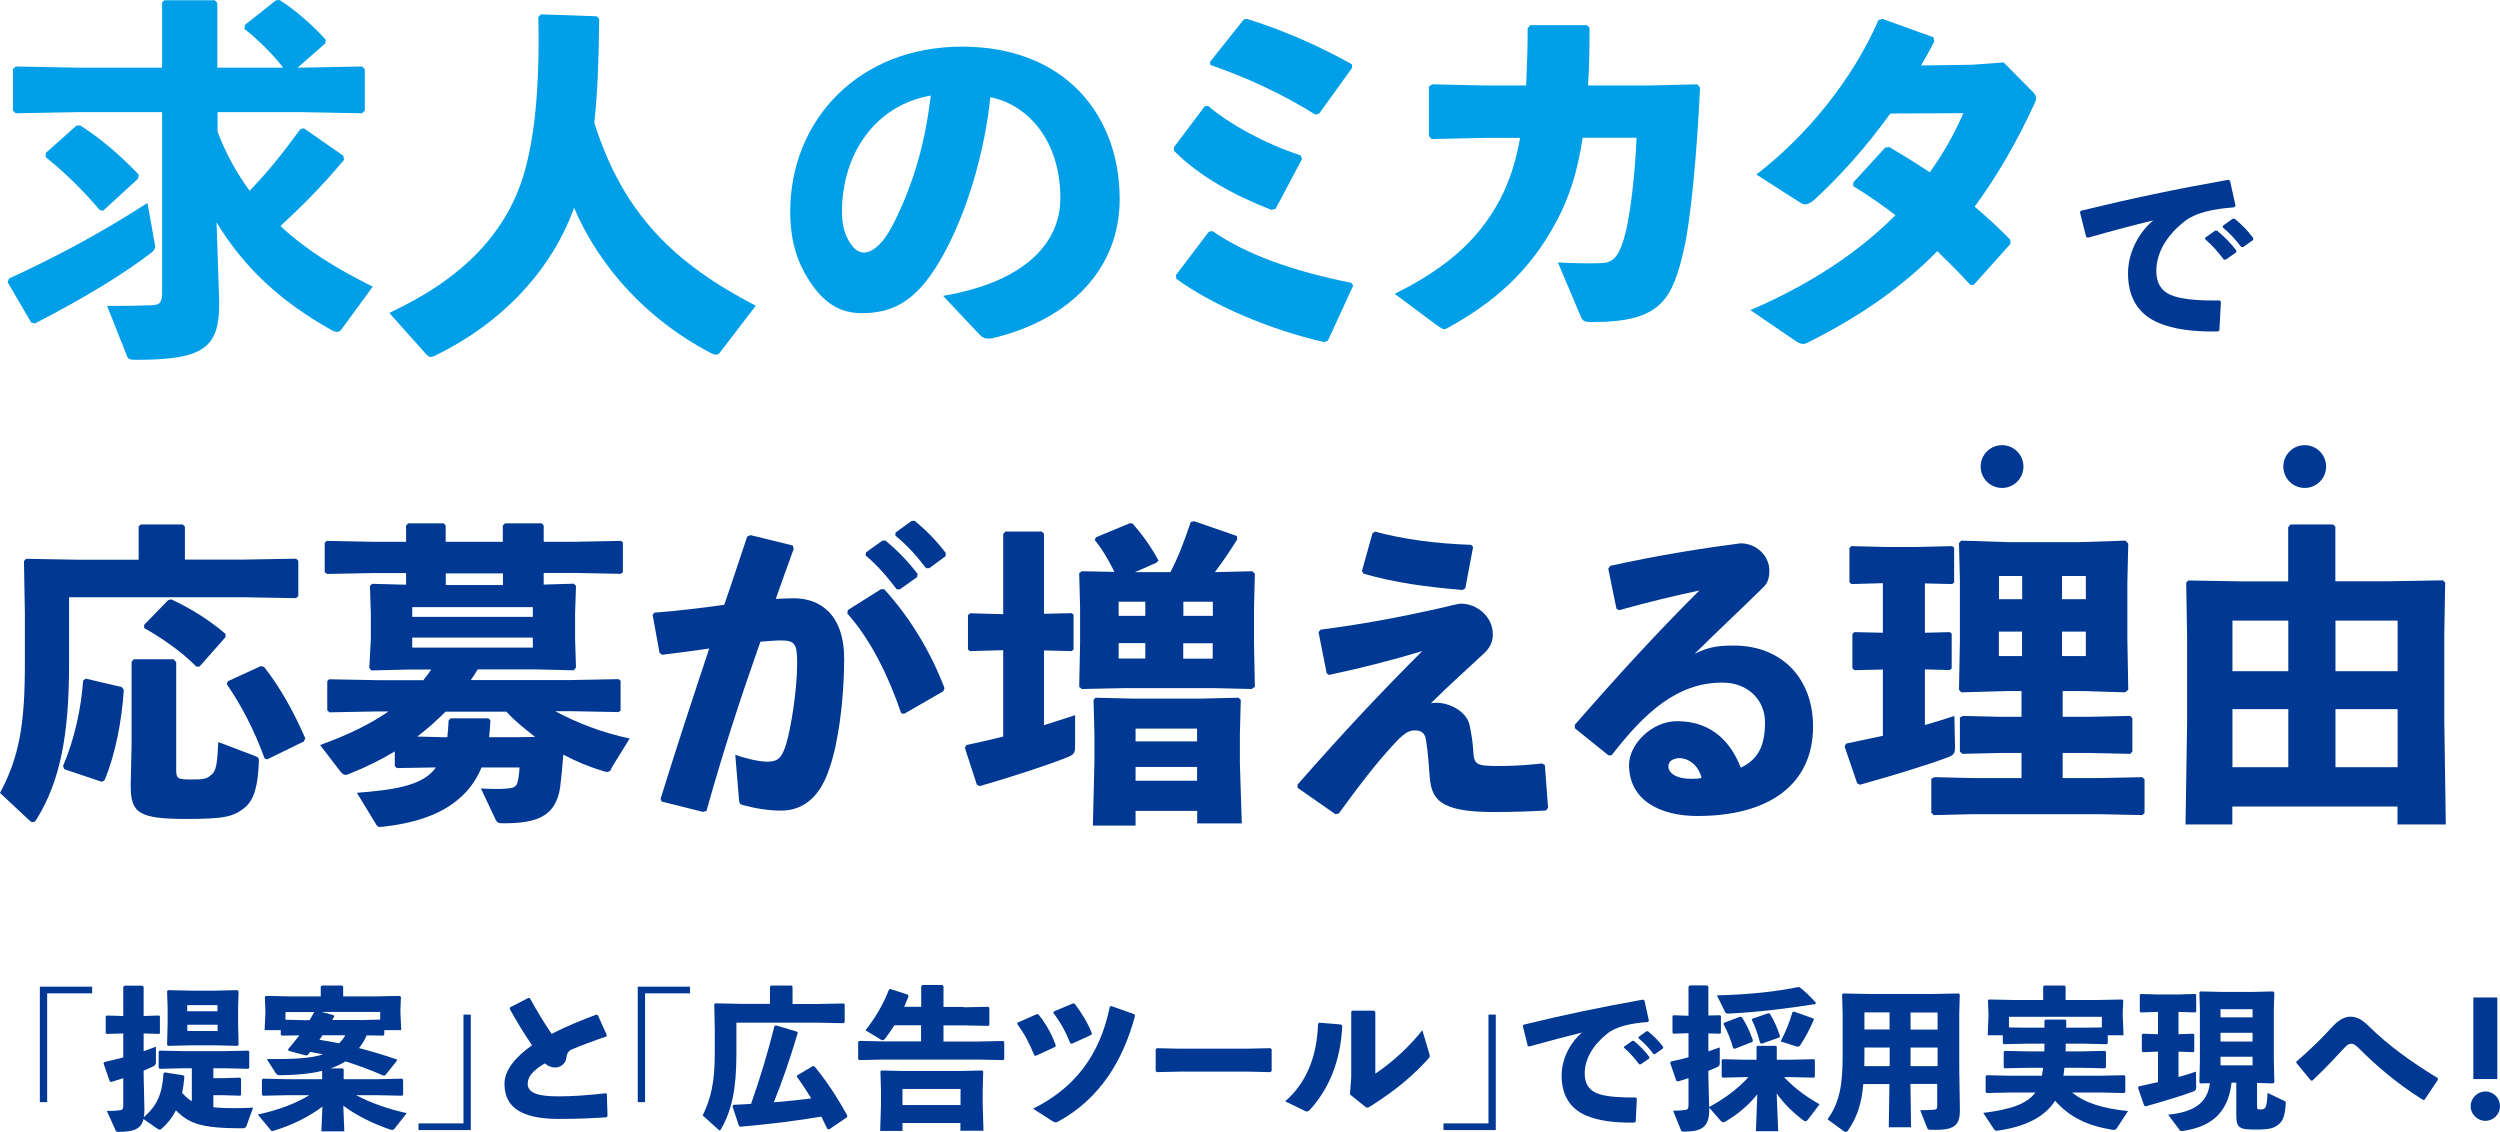
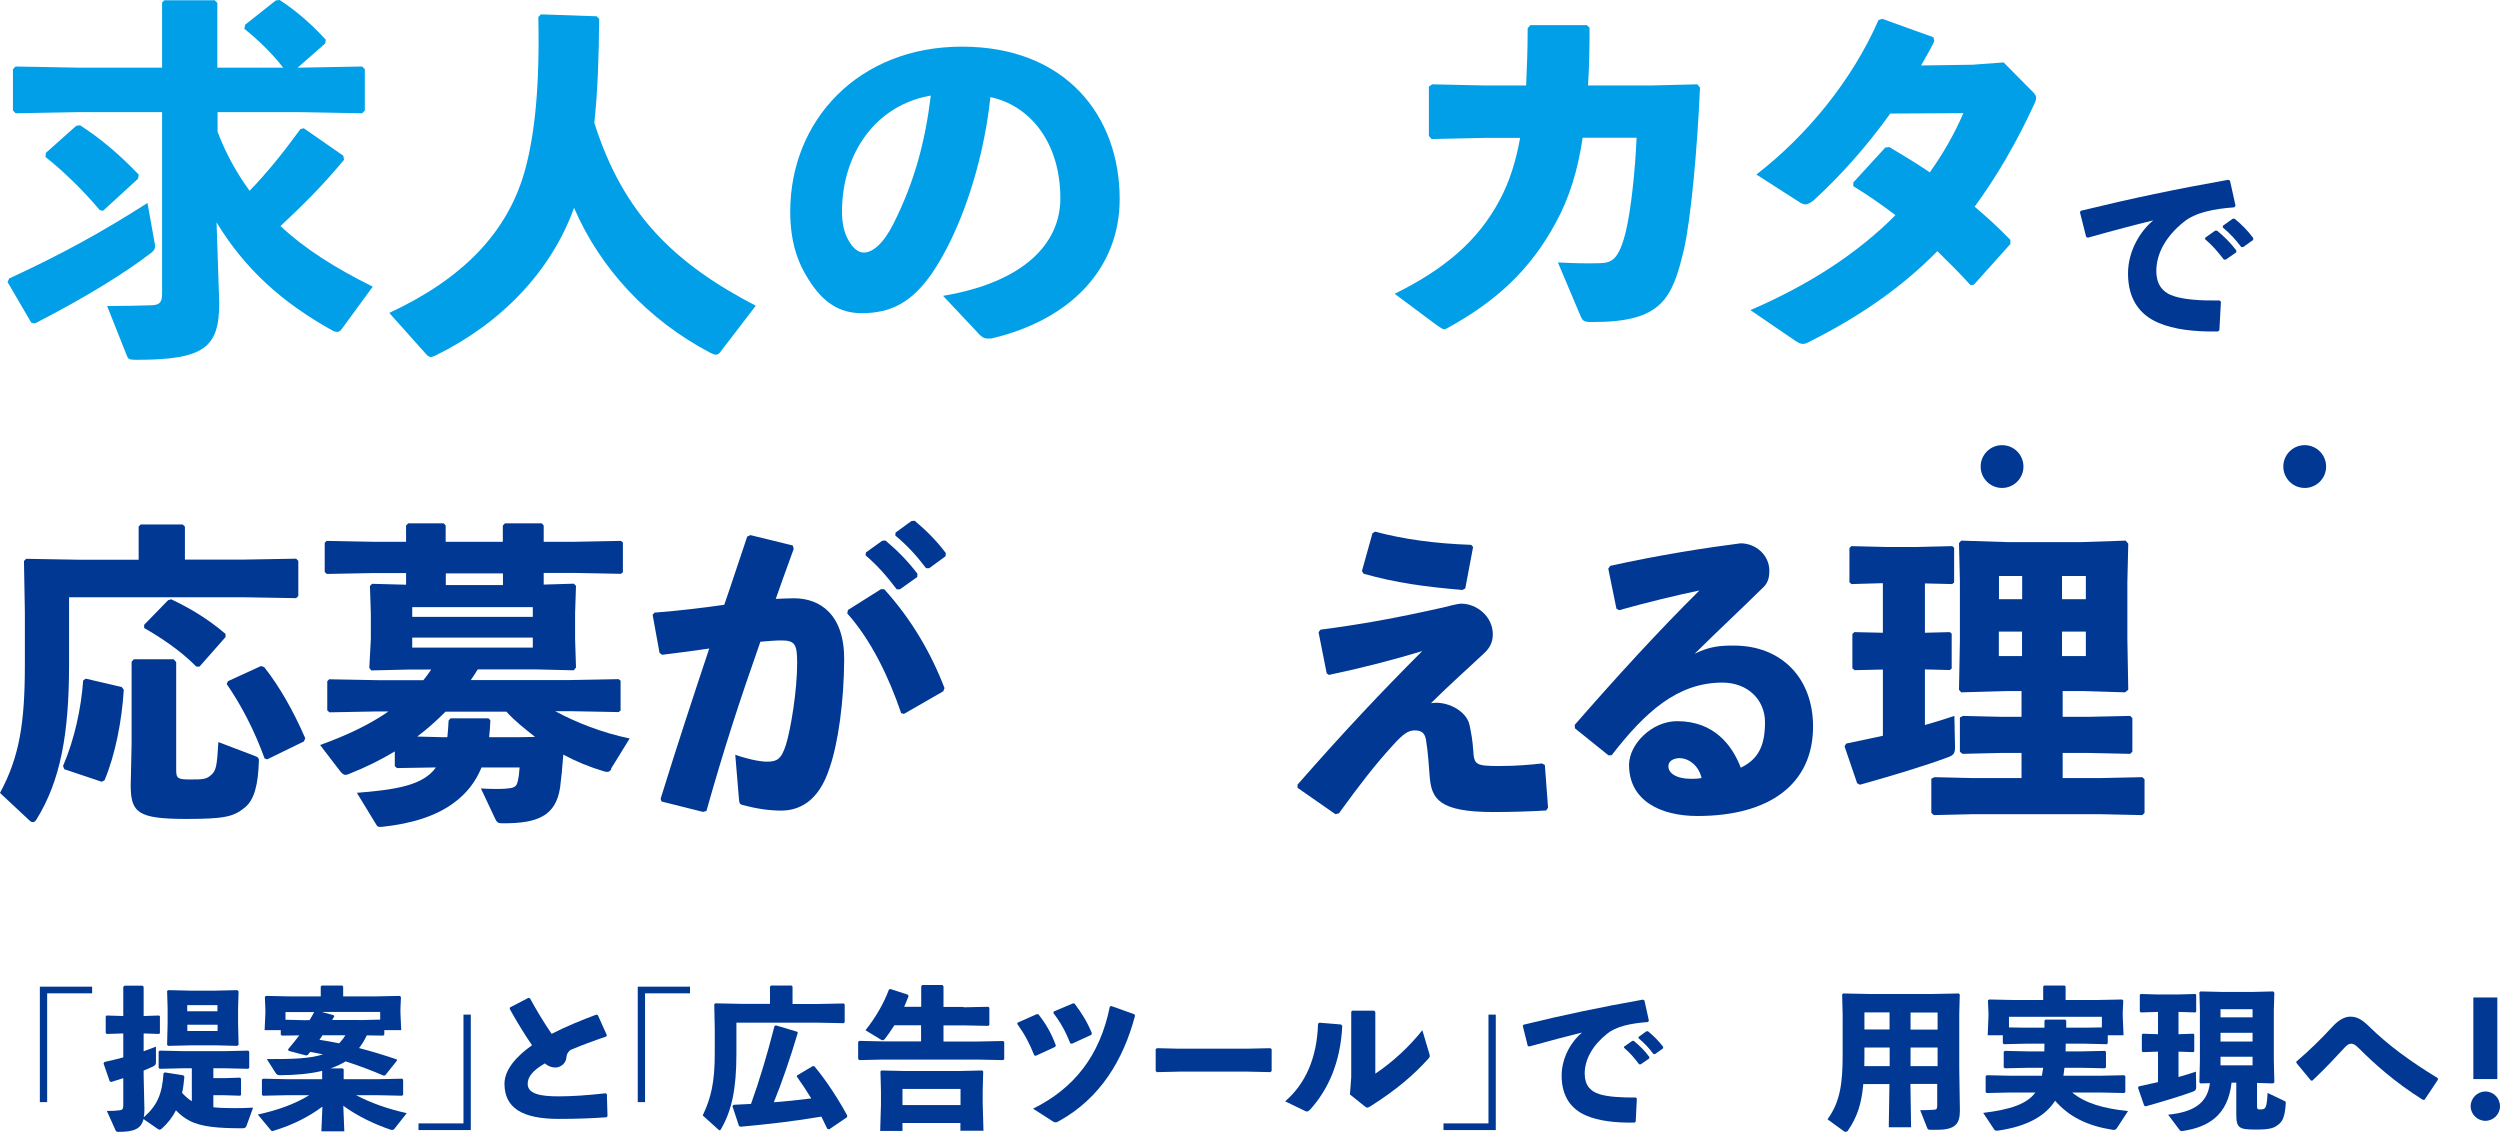
<svg xmlns="http://www.w3.org/2000/svg" id="_レイヤー_2" data-name="レイヤー 2" width="195.1" height="88.34" viewBox="0 0 195.1 88.34">
  <defs>
    <style>
      .cls-1 {
        fill: #003893;
      }

      .cls-2 {
        fill: #009fe8;
      }
    </style>
  </defs>
  <g id="_レイヤー_2-2" data-name="レイヤー 2">
    <g>
      <g>
        <path class="cls-2" d="M123.51,10.75c-.38,2.56-1.03,4.65-2.06,6.56-2.09,3.91-4.88,6.29-8.38,8.23-.15.09-.26.15-.35.15-.15,0-.26-.09-.56-.29l-3.32-2.47c3.85-1.91,6.5-4.09,8.23-7.38.71-1.35,1.23-2.91,1.56-4.79h-2.71l-4.2.09-.21-.24v-3.85l.26-.18,4.12.09h3.21c.06-1.32.12-2.79.12-4.47l.21-.24h4.41l.21.21c0,1.65-.03,3.15-.12,4.5h4.91l3.62-.09.21.26c-.21,4.73-.71,10.29-1.26,12.64-.91,3.88-1.76,5.65-7.09,5.65-.76,0-.79-.06-1-.53l-1.74-4.12c1.15.06,2.21.09,3.26.06.91-.03,1.5-.21,2.06-2.56.38-1.62.71-4.62.82-7.23h-4.21Z" />
        <path class="cls-2" d="M158.58,7.1c.21.24.32.35.32.53,0,.12-.03.26-.15.5-1.38,3-2.94,5.67-4.65,8,.94.79,1.88,1.65,2.79,2.59v.32l-2.85,3.18-.26.03c-.85-.94-1.71-1.79-2.59-2.65-2.68,2.73-5.88,5-9.91,7.03-.26.15-.44.21-.56.21-.21,0-.38-.09-.68-.29l-3.44-2.35c4.73-2.03,8.5-4.56,11.32-7.41-1-.76-2.09-1.53-3.29-2.26v-.29l2.5-2.73.32-.03c1.09.65,2.15,1.29,3.15,1.97,1.03-1.44,1.94-3.03,2.62-4.62l-5.7.03c-1.91,2.65-3.94,4.91-6,6.79-.56.41-.71.38-1.24.03l-3.21-2.06c3.91-3.03,7.44-7.29,9.53-12.06l.29-.09,4,1.44.06.32c-.32.65-.68,1.26-1.03,1.88l4.03-.06,2.41-.18,2.21,2.23Z" />
      </g>
      <path class="cls-1" d="M162.81,18.51l-.49-1.94.06-.12c4.1-1,7.38-1.68,11.52-2.42l.13.07.43,1.95-.1.13c-1.63.12-3.06.41-3.95,1.15-1.37,1.1-2.13,2.44-2.13,3.82,0,1.13.56,1.72,1.43,1.98.81.25,1.98.34,3.51.32l.1.1-.12,2.23-.12.09c-1.84.03-3.44-.16-4.64-.68-1.46-.62-2.37-1.85-2.37-3.85,0-1.81,1.01-3.36,1.97-4.14-1.44.35-3.01.76-5.1,1.35l-.13-.06ZM172.11,18.54l.76-.54h.15c.54.44,1.06.96,1.5,1.54v.15s-.82.57-.82.57h-.15c-.46-.6-.87-1.09-1.46-1.59v-.13ZM173.49,17.61l.75-.54h.15c.54.44,1.01.91,1.45,1.5v.15s-.78.56-.78.56h-.15c-.46-.6-.85-1.03-1.44-1.53v-.13Z" />
      <g>
        <path class="cls-1" d="M10.81,41.1l.17-.17h3.28l.17.17v2.57h4.61l4.07-.07.17.17v2.74l-.17.17-4.07-.07H5.39v5.24c0,5.39-.66,9.07-2.55,12.11-.1.15-.17.2-.27.2s-.2-.05-.29-.15l-2.28-2.13c1.52-2.82,1.94-5.46,1.94-9.97v-4.14l-.07-3.99.17-.17,4.07.07h4.71v-2.57ZM9.51,53.63l.15.2c-.15,2.43-.66,5.05-1.5,7.06l-.22.12-2.92-.98-.1-.25c.91-2.11,1.42-4.56,1.57-6.67l.2-.15,2.82.66ZM13.75,60.07c0,.69.12.76,1.13.76s1.23-.02,1.62-.37c.37-.32.44-.74.54-2.55l2.89,1.1c.27.1.29.2.27.49-.07,1.69-.32,2.92-1.13,3.55-.86.69-1.57.86-4.53.86-3.75,0-4.34-.47-4.34-2.62l.07-3.19v-6.45l.17-.2h3.11l.2.22v8.38ZM13.11,46.84l.25-.07c1.4.66,2.82,1.49,4.24,2.7v.25l-2.03,2.3h-.25c-1.23-1.25-2.79-2.28-4.07-3.01v-.25l1.86-1.91ZM20.36,51.98l.25.07c1.18,1.49,2.28,3.41,3.21,5.56l-.1.25-2.87,1.4-.2-.07c-.81-2.23-1.84-4.19-2.96-5.81l.1-.22,2.57-1.18Z" />
        <path class="cls-1" d="M47.71,60.02c-.1.15-.17.22-.34.22-.05,0-.15-.02-.25-.05-1.08-.32-2.16-.76-3.16-1.3-.07.96-.15,1.81-.25,2.57-.34,2.21-1.74,2.79-4.41,2.79-.39,0-.49-.02-.64-.32l-1.13-2.4c.83.05,1.42.05,1.89.02.64-.05.88-.1.98-.56.1-.42.12-.71.15-1.1h-2.97c-.47,1.15-1.18,2.03-2.13,2.74-1.37,1.03-3.26,1.64-5.59,1.89-.37.05-.42-.02-.56-.27l-1.45-2.38c2.87-.22,4.66-.54,5.73-1.49.17-.15.32-.32.44-.49l-3.04.05-.17-.15v-1.15c-1.1.66-2.28,1.25-3.58,1.76-.1.05-.2.07-.27.07-.15,0-.27-.1-.44-.32l-1.54-2.01c2.18-.78,3.92-1.64,5.34-2.62h-.86l-3.75.07-.17-.15v-2.28l.15-.15,3.77.07h3.58c.22-.27.42-.54.61-.83h-1.71l-2.97.07-.15-.2.12-2.25v-2.01l-.07-2.13.17-.17,2.65.07v-.91h-2.55l-3.63.07-.17-.15v-2.28l.15-.15,3.65.07h2.55v-1.27l.17-.17h2.77l.15.17v1.27h4.46v-1.27l.17-.17h2.87l.15.17v1.27h2.38l3.65-.07.15.12v2.33l-.15.12-3.65-.07h-2.38v.91l2.35-.07.17.17-.07,2.13v2.01l.07,2.23-.17.22-2.92-.07h-4.58c-.17.27-.34.56-.54.83h7.77l3.77-.07.15.12v2.33l-.15.12-3.77-.07h-1.18c1.62.88,3.68,1.69,5.81,2.13l-1.45,2.35ZM41.58,48.14v-.76h-9.41v.76h9.41ZM41.58,50.54v-.78h-9.41v.78h9.41ZM41.75,57.5c-.78-.61-1.57-1.23-2.23-1.96h-4.75c-.69.69-1.42,1.35-2.21,1.94l1.91.05h.44c.05-.39.07-.83.1-1.3l.15-.17h2.96l.15.15c-.02.47-.05.91-.1,1.32h2.33l1.25-.02ZM39.25,45.66v-.91h-4.46v.91h4.46Z" />
        <path class="cls-1" d="M51.55,62.35c1.32-4.26,2.55-7.99,3.8-11.74-1.13.17-2.45.34-3.68.49l-.2-.15-.54-2.97.15-.17c1.94-.15,3.75-.37,5.44-.61.59-1.69,1.15-3.43,1.79-5.32l.25-.12,3.31.81.07.27c-.51,1.4-.98,2.7-1.4,3.9.49-.02.96-.05,1.42-.05,2.03,0,3.95,1.25,3.92,4.83-.02,3.23-.47,6.47-1.13,8.38-.88,2.77-2.5,3.36-3.8,3.36-.91,0-1.94-.15-3.01-.44-.17-.05-.25-.1-.27-.44l-.29-3.48c.78.29,1.86.54,2.45.54.78,0,1.13-.15,1.5-1.3.39-1.25.88-4.26.88-6.4,0-1.47-.17-1.76-1.25-1.76-.44,0-1,.05-1.62.1-1.64,4.66-2.87,8.45-4.21,13.21l-.27.07-3.23-.81-.07-.2ZM66.15,47.62l2.6-1.64h.25c2.08,2.28,3.65,4.95,4.71,7.72l-.1.25-3.06,1.76-.22-.05c-.96-2.82-2.35-5.71-4.21-7.79l.05-.25ZM67.58,43.11l1.27-.91.25-.02c.91.76,1.76,1.62,2.5,2.6l-.02.25-1.35.96h-.25c-.76-1-1.45-1.81-2.43-2.65l.03-.22ZM69.88,41.57l1.25-.91.25-.02c.91.76,1.69,1.54,2.43,2.52l-.02.25-1.27.93h-.25c-.76-1-1.42-1.72-2.4-2.55l.02-.22Z" />
-         <path class="cls-1" d="M75.71,50.83l-.17-.15v-2.67l.15-.15,2.6.07v-6.25l.17-.2h2.84l.17.17v6.25l2.16-.05.15.12v2.72l-.15.12-2.16-.05v5.83c.81-.25,1.62-.51,2.43-.78v2.48c0,.44-.1.59-.49.76-1.62.66-4.66,1.64-6.96,2.3l-.22-.12-.93-2.87.12-.22c.98-.2,1.94-.42,2.87-.66v-6.74l-2.57.07ZM97.86,50.07l.07,3.53-.25.17-3.06-.07h-6.79l-3.41.07-.2-.17.07-3.41v-2.79l-.07-2.67.2-.15,2.55.05c-.51-1.03-.98-1.81-1.54-2.5l.1-.2,2.65-1.1.2.02c.66.74,1.42,1.76,2.03,2.89l-.15.17-1.69.74h2.77c.69-1.32,1.1-2.5,1.59-3.92l.27-.05,3.33,1.15.02.27c-.54.86-1.13,1.74-1.74,2.55l2.92-.07.2.2-.07,2.74v2.55ZM88.62,63.28v1.15h-3.33l.12-5v-2.11l-.07-2.7.15-.17,2.99.07h5.22l2.96-.07.17.17-.07,2.7v2.23l.15,4.71h-3.48v-.98h-4.8ZM89.38,46.96h-2.08v1.1h2.08v-1.1ZM87.3,50.19v1.2h2.08v-1.2h-2.08ZM93.42,56.86h-4.8v1h4.8v-1ZM93.42,59.85h-4.8v1.08h4.8v-1.08ZM94.65,46.96h-2.3v1.1h2.3v-1.1ZM92.34,51.4h2.3v-1.2h-2.3v1.2Z" />
        <path class="cls-1" d="M103.54,52.57l-.64-3.23.15-.2c3.33-.44,5.76-.88,9.61-1.74.2-.05,1.08-.29,1.37-.29,1.2,0,2.47.98,2.47,2.4,0,.71-.34,1.15-.66,1.45-1.25,1.18-2.67,2.43-4.17,3.92,1.18-.22,2.77.56,3.01,1.69.15.69.25,1.32.29,1.98.07,1.13.17,1.23,2.06,1.23,1.25,0,2.43-.1,3.31-.2l.22.12.25,3.33-.15.22c-1.22.07-2.55.12-4.12.12-4.26,0-4.83-1.03-4.97-2.79-.07-.93-.12-1.81-.29-2.87-.1-.49-.32-.71-.88-.71-.49,0-.88.25-1.69,1.15-1.37,1.49-2.62,3.11-4.22,5.32l-.27.07-2.96-2.06v-.25c3.63-4.14,6.54-7.23,9.73-10.42-2.18.66-4.61,1.3-7.28,1.86l-.17-.12ZM106.28,44.58l.83-2.97.2-.12c2.21.59,4.66.93,7.5,1.03l.15.17-.61,3.23-.22.12c-2.87-.24-5.24-.56-7.72-1.27l-.12-.2Z" />
        <path class="cls-1" d="M126.15,47.52l-.64-3.14.15-.22c3.72-.83,7.5-1.42,10.17-1.76,1.23,0,2.25.96,2.25,2.13,0,.44-.07.91-.44,1.27-1.99,1.96-3.36,3.21-5.39,5.22,1.18-.59,2.03-.64,3.06-.64,3.7,0,6.18,2.52,6.18,6.32,0,4.46-3.36,6.98-9.02,6.98-2.89,0-5.34-1.2-5.34-3.99,0-1.59,1.76-3.41,3.75-3.41,2.92,0,4.31,1.91,4.97,3.63,1.45-.69,1.89-1.84,1.89-3.55s-1.3-3.09-3.33-3.09c-3.5,0-6.03,2.3-8.63,5.66l-.25.02-2.62-2.11-.02-.27c3.38-3.87,6.47-7.25,9.73-10.49-1.86.39-4.02.91-6.27,1.54l-.2-.12ZM131.13,59.16c-.49,0-.93.2-.93.64,0,.51.56.98,1.81.98.34,0,.59-.02.78-.07-.25-1.05-1.08-1.54-1.67-1.54Z" />
        <path class="cls-1" d="M144.5,45.59l-.17-.15v-2.67l.15-.15,2.84.07h2.11l2.92-.07.15.12v2.72l-.15.12-2.13-.05v3.85l1.94-.05.15.12v2.72l-.15.12-1.94-.05v4.34c.83-.24,1.59-.47,2.3-.71l.05,2.45c0,.44-.1.61-.51.76-1.69.64-4.51,1.49-6.91,2.16l-.22-.12-.98-2.87.12-.22c.96-.2,1.94-.42,2.87-.61v-5.17l-2.21.05-.17-.15v-2.67l.15-.15,2.23.05v-3.87l-2.43.07ZM165.87,42.18l.22.25-.07,2.97v4.53l.07,3.9-.25.2-3.28-.1h-1.59v2.01h2.01l3.26-.07.17.17v2.62l-.17.17-3.26-.07h-2.01v1.96h2.96l3.26-.07.17.17v2.62l-.17.17-3.26-.07h-10.02l-2.99.07-.2-.17v-2.67l.25-.12,2.94.07h3.85v-1.96h-1.62l-2.99.07-.2-.17v-2.67l.25-.12,2.94.07h1.62v-2.01h-1.08l-3.63.1-.17-.2.07-3.77v-4.78l-.07-2.89.17-.2,3.75.12h5.51l3.55-.12ZM157.81,44.95h-1.81v1.81h1.81v-1.81ZM155.99,49.29v1.91h1.81v-1.91h-1.81ZM160.92,46.76h1.86v-1.81h-1.86v1.81ZM160.92,51.2h1.86v-1.91h-1.86v1.91Z" />
-         <path class="cls-1" d="M178.58,41.13l.17-.2h3.33l.17.17v4.26h4.26l4.14-.07.17.17-.07,4.17v6.45l.12,8.26h-3.77v-1.4h-12.89v1.4h-3.65l.12-7.89v-6.81l-.07-4.17.17-.17,4.14.07h3.65v-4.24ZM178.58,48.43h-4.36v3.95h4.36v-3.95ZM178.58,55.34h-4.36v4.53h4.36v-4.53ZM187.11,52.38v-3.95h-4.85v3.95h4.85ZM187.11,59.87v-4.53h-4.85v4.53h4.85Z" />
      </g>
      <g>
        <path class="cls-1" d="M7.19,77v.52h-3.51v8.49h-.57v-9.01h4.08Z" />
        <path class="cls-1" d="M11.19,87.37c-.2.75-.77.96-1.95.96-.14,0-.18-.02-.23-.14l-.67-1.49c.44,0,.75-.02.96-.05.25-.02.32-.1.32-.38v-2.13c-.3.1-.61.19-.95.3l-.11-.06-.48-1.39.06-.11c.5-.11,1-.23,1.48-.36v-1.87l-1.29.04-.08-.07v-1.3l.07-.07,1.3.04v-2.27l.1-.1h1.38l.11.08v2.29l1.2-.04.07.06v1.32l-.07.06-1.2-.04v1.39c.33-.12.65-.24.96-.36v1.19c0,.21-.05.27-.25.37-.23.11-.46.2-.71.31v.38l.06,2.65c0,.23-.01.43-.05.61,1.06-.92,1.44-1.84,1.54-3.43l.1-.07,1.45.23.08.1c-.04.45-.09.88-.18,1.27.23.25.48.48.76.65v-2.57h-.74l-1.77.04-.08-.08v-1.26l.08-.08,1.77.04h3.37l1.77-.04.08.08v1.26l-.08.08-1.77-.04h-.95v.77h.81l1.25-.04.1.07v1.27l-.06.07-1.29-.04h-.81v.94c.45.05.99.07,1.62.07.44,0,.94-.01,1.48-.04l-.52,1.44c-.06.15-.17.17-.34.17-1.86,0-3.21-.11-4.12-.6-.36-.19-.71-.45-1.04-.8-.27.54-.64,1.01-1.12,1.44-.06.05-.11.07-.15.07s-.11-.02-.18-.08l-1.08-.75ZM18.58,79.83l.04,1.71-.11.08-1.56-.04h-2.12l-1.71.04-.08-.08.04-1.65v-1.25l-.04-1.3.08-.07,1.77.04h1.94l1.69-.04.1.1-.04,1.33v1.13ZM16.97,78.44h-2.36v.48h2.36v-.48ZM14.62,80.46h2.36v-.49h-2.36v.49Z" />
        <path class="cls-1" d="M20.87,82.65c2.08.01,3.39-.05,4.34-.37-.33-.07-.67-.13-1-.19-.06.07-.13.15-.19.24l-.13.04-1.36-.36-.05-.12c.32-.38.61-.74.88-1.09l-1.37.02-.08-.08v-.35h-1.26l.06-1.34v-.21l-.04-1.04.08-.08,1.98.04h2.3v-.77l.08-.08h1.59l.08.08v.77h2.45l1.96-.04.1.08-.04.93v.32l.06,1.34h-1.32v.35l-.08.08-1.29-.02c-.16.36-.36.68-.6.99,1,.26,1.98.56,2.95.89v.1s-.91,1.14-.91,1.14l-.13.02c-.96-.42-1.96-.79-2.96-1.11-.37.23-.76.4-1.18.55h.96l.07.07v.77h2.7l1.86-.04.08.08v1.17l-.08.08-1.86-.04h-1.73c1.15.6,2.43,1.06,3.95,1.4l-.92,1.17c-.07.1-.13.14-.21.14-.05,0-.08-.01-.13-.02-1.33-.45-2.64-1.09-3.69-1.87l.08,2h-1.79l.08-1.93c-1.01.76-2.3,1.43-3.77,1.87-.06.02-.11.04-.14.04-.06,0-.1-.04-.14-.1l-.99-1.19c1.57-.35,2.87-.81,4.01-1.51h-1.75l-1.86.04-.08-.08v-1.19l.11-.06,1.83.04h2.76v-.65c-.98.24-2.09.33-3.3.34-.15,0-.25-.04-.34-.19l-.68-1.07ZM23.89,79.61h.27c.13-.2.24-.42.36-.63h-2.24v.6l1.61.04ZM25.17,80.79c-.08.12-.16.24-.24.36.51.07,1.02.17,1.54.27.18-.19.35-.4.48-.63h-1.77ZM28.05,79.61l1.62-.04v-.6h-4.56l.93.26.05.08c-.06.1-.11.19-.17.29h2.13Z" />
        <path class="cls-1" d="M32.66,88.19v-.52h3.51v-8.49h.57v9.01h-4.08Z" />
        <path class="cls-1" d="M47.35,87.19c-1.09.08-2.25.13-3.75.13-2.86,0-4.23-.87-4.23-2.74,0-1.08.89-2.12,2.15-3.01-.58-.83-1.21-1.88-1.74-2.83l.02-.12,1.44-.75.12.04c.52.95,1.12,1.95,1.69,2.77,1.08-.55,2.3-1.06,3.49-1.5l.12.05.7,1.56-.05.1c-1.04.35-2.09.75-2.79,1.05-.19.15-.3.31-.32.6-.04.48-.49.77-.86.77-.32,0-.58-.12-.82-.32-.93.54-1.34,1.04-1.34,1.59,0,.8,1.01.98,2.42.98,1.05,0,2.21-.08,3.67-.24l.09.07.05,1.7-.07.11Z" />
        <path class="cls-1" d="M53.85,77v.52h-3.51v8.49h-.57v-9.01h4.08Z" />
        <path class="cls-1" d="M60.1,76.99l.08-.08h1.59l.08.08v1.36h2.01l1.98-.04.08.08v1.38l-.08.08-1.98-.04h-6.39v2.43c0,2.79-.38,4.46-1.21,5.89-.04.06-.06.08-.1.08s-.06-.01-.09-.05l-1.23-1.11c.65-1.37.94-2.58.94-4.84v-1.89l-.04-1.94.08-.08,1.98.04h2.29v-1.36ZM62.25,80.63c-.61,2.05-1.2,3.75-1.86,5.39.98-.07,1.95-.18,2.92-.3-.36-.59-.73-1.15-1.13-1.71l.02-.08,1.24-.74.13.04c.93,1.12,1.84,2.52,2.55,3.83l-.02.13-1.4.95-.14-.05c-.15-.32-.31-.64-.46-.95-2.05.35-4.2.6-6.31.79l-.12-.06-.51-1.54.08-.11c.46-.02.93-.05,1.37-.07.68-1.9,1.27-3.87,1.83-6.07l.11-.06,1.67.5.05.11Z" />
        <path class="cls-1" d="M75.19,78.61l1.94-.04.08.08v1.33l-.08.08-1.94-.04h-1.56v1.26h2.68l1.98-.04.08.08v1.33l-.08.08-1.98-.04h-7.43l-1.81.04-.1-.08v-1.36l.12-.06,1.79.04h3v-1.26h-2.08c-.25.39-.5.75-.74,1.06-.06.07-.11.11-.18.11-.04,0-.08-.01-.14-.05l-1.2-.73c.75-.93,1.43-2.08,1.83-3.17l.11-.05,1.38.45.04.12c-.11.29-.23.56-.34.82h1.33v-1.59l.08-.11h1.57l.09.1v1.61h1.56ZM70.43,87.64v.62h-1.74l.06-2.05v-1.08l-.04-1.52.07-.07,1.79.04h4.31l1.77-.04.08.07-.04,1.52v1l.06,2.11h-1.8v-.6h-4.53ZM74.96,84.98h-4.53v1.26h4.53v-1.26Z" />
        <path class="cls-1" d="M79.41,79.81l1.51-.67.12.02c.58.74,1,1.45,1.36,2.43l-.06.11-1.52.7-.11-.05c-.37-.93-.75-1.65-1.33-2.45l.04-.1ZM88.58,79.26c-.92,3.48-2.73,6.45-5.92,8.22-.12.07-.2.11-.27.11s-.14-.02-.23-.08l-1.54-.99c3.2-1.58,5.22-4.13,5.99-7.96l.11-.05,1.8.64.06.11ZM82.23,78.94l1.49-.63h.13c.57.75.99,1.43,1.36,2.32l-.04.13-1.51.69-.13-.02c-.38-.94-.73-1.59-1.33-2.38l.04-.11Z" />
        <path class="cls-1" d="M97.36,83.63h-5.32l-1.77.04-.08-.1v-1.7l.11-.07,1.7.04h5.31l1.83-.04.1.08v1.69l-.08.1-1.79-.04Z" />
        <path class="cls-1" d="M100.29,85.95c1.59-1.37,2.49-3.39,2.57-6.06l.11-.08,1.68.14.1.1c-.13,2.83-1.09,4.97-2.49,6.52-.12.12-.18.17-.26.17-.05,0-.11-.01-.19-.06l-1.51-.73ZM107.33,83.79c1.43-.96,2.7-2.17,3.67-3.39l.52,1.75c.04.12.06.2.06.26,0,.08-.04.13-.11.21-1.15,1.27-2.45,2.4-4.5,3.7-.13.08-.2.12-.27.12-.06,0-.11-.04-.19-.1l-1.16-.93.1-1.34v-5.12l.09-.08h1.69l.1.1v4.82Z" />
        <path class="cls-1" d="M112.65,88.19v-.52h3.51v-8.49h.57v9.01h-4.08Z" />
        <path class="cls-1" d="M119.23,81.64l-.39-1.57.05-.1c3.32-.81,5.97-1.36,9.33-1.96l.11.06.35,1.58-.08.11c-1.32.1-2.48.33-3.2.93-1.11.89-1.73,1.98-1.73,3.09,0,.92.45,1.39,1.15,1.61.65.2,1.61.27,2.84.26l.08.08-.09,1.81-.1.07c-1.49.02-2.79-.13-3.76-.55-1.18-.5-1.92-1.5-1.92-3.12,0-1.46.82-2.73,1.59-3.36-1.17.29-2.44.62-4.13,1.09l-.11-.05ZM126.76,81.67l.62-.44h.12c.44.36.86.77,1.21,1.25v.12s-.67.46-.67.46h-.12c-.37-.49-.7-.88-1.18-1.29v-.11ZM127.88,80.92l.61-.44h.12c.44.36.82.74,1.18,1.21v.12s-.63.45-.63.45h-.12c-.37-.49-.69-.83-1.17-1.24v-.11Z" />
-         <path class="cls-1" d="M139.23,84.06c.75.79,1.57,1.44,2.77,2.12l-.89,1.17c-.08.11-.16.15-.21.15-.07,0-.13-.04-.21-.1-.84-.64-1.51-1.32-2.04-2.07l.12,2.95h-1.74l.11-2.88c-.67.83-1.5,1.55-2.48,2.12-.06.04-.12.06-.17.06-.08,0-.14-.05-.23-.14l-.87-1v.13c0,1.38-.56,1.74-1.99,1.74-.14,0-.18-.02-.23-.14l-.6-1.49c.44,0,.67-.02.88-.05.25-.02.32-.1.32-.38v-2.11c-.27.08-.56.18-.84.26l-.11-.06-.48-1.39.06-.11c.46-.1.93-.2,1.37-.33v-1.88l-1.17.04-.08-.07v-1.3l.07-.07,1.18.04v-2.27l.1-.1h1.34l.11.08v2.27l.91-.02.07.06v1.32l-.07.06-.91-.02v1.4c.3-.11.6-.2.89-.31v1.19c0,.21-.05.29-.25.37-.19.08-.41.17-.64.27v.34l.06,2.48c1.14-.61,2.2-1.38,3.07-2.33h-.38l-1.63.04-.08-.07v-1.3l.07-.07,1.64.04h1.01v-1.02l.06-.06h1.45l.07.06v1.02h1.13l1.77-.04.07.06v1.32l-.07.06-1.77-.04h-.58ZM140.45,77.05c.42.32.83.73,1.26,1.2l-.04.11c-2.36.37-4.62.64-6.77.74-.14.01-.23-.04-.26-.1l-.65-1.32c2.73-.07,4.72-.32,6.34-.65l.12.02ZM135.38,81.85l-.12-.05c-.21-.71-.45-1.31-.75-1.87l.04-.11,1.26-.48.13.05c.32.48.61,1.08.86,1.8l-.05.12-1.37.54ZM137.47,81.44l-.11-.04c-.17-.68-.39-1.31-.65-1.82l.05-.08,1.24-.43.12.04c.32.51.59,1.13.79,1.74l-.04.11-1.39.49ZM141.54,79.6c-.31.73-.7,1.45-1.07,2-.04.06-.08.08-.14.08-.05,0-.1-.01-.16-.02l-1.21-.39c.4-.75.7-1.51.92-2.27l.11-.06,1.55.55v.12Z" />
        <path class="cls-1" d="M149.16,87.97h-1.76l.05-3.37h-2.04c-.13,1.54-.48,2.59-1.21,3.65-.04.05-.11.08-.17.08-.05,0-.08-.01-.12-.04l-1.29-.94c.99-1.36,1.18-2.82,1.18-5.01v-3.18l-.04-1.55.08-.08,2.01.04h5l2.01-.04.08.08-.04,1.55v4.18l.05,3.33c0,1.04-.36,1.5-1.79,1.5h-.45c-.24,0-.26-.02-.31-.14l-.55-1.39c.34,0,.81-.01,1.12-.04.18-.01.21-.1.21-.38v-1.63h-2.09l.05,3.37ZM147.46,81.75h-1.96v.63c0,.29,0,.56-.01.82h1.98v-1.45ZM147.46,79.01h-1.96v1.33h1.96v-1.33ZM151.21,80.35v-1.33h-2.11v1.33h2.11ZM151.21,83.2v-1.45h-2.11v1.45h2.11Z" />
        <path class="cls-1" d="M158.05,81.45l-1.67.04-.08-.08v-.62h-1.18l.06-1.5v-.21l-.04-1,.08-.08,1.98.04h2.25v-1.05l.08-.08h1.59l.08.08v1.05h2.45l1.96-.04.09.08-.04.89v.32l.06,1.5h-1.23v.62l-.08.08-1.68-.04h-1.52c0,.2-.01.39-.01.6h1.21l1.86-.04.08.08v1.2l-.08.08-1.86-.04h-1.3c-.02.2-.05.42-.08.62h2.89l1.86-.04.08.08v1.23l-.08.08-1.86-.04h-2.21c1.02.83,2.39,1.24,4.36,1.45l-.87,1.33c-.09.14-.19.15-.34.13-1.99-.32-3.39-1.02-4.48-2.27-.76,1.2-2.21,2.01-4.44,2.33-.18.02-.25.02-.33-.11l-.84-1.27c2.11-.26,3.4-.68,4.07-1.59h-1.94l-1.86.04-.08-.08v-1.23l.08-.08,1.86.04h2.45c.04-.2.07-.42.1-.62h-1.14l-1.86.04-.08-.08v-1.2l.08-.08,1.86.04h1.23c0-.2.01-.39.01-.6h-1.51ZM162.76,80.2l1.27-.02v-.83h-7.25v.83l1.26.02h1.51v-.55l.08-.08h1.54l.08.08v.55h1.5Z" />
        <path class="cls-1" d="M167.07,79.01l-.08-.07v-1.3l.07-.07,1.38.04h1.46l1.42-.04.07.06v1.32l-.07.06-1.31-.04v1.74l1.16-.04.07.06v1.32l-.07.06-1.16-.04v1.98c.51-.14.98-.29,1.36-.42l.02,1.19c0,.21-.05.3-.25.37-.82.31-2.54.83-3.7,1.15l-.11-.06-.48-1.39.06-.11c.48-.1.99-.21,1.5-.33v-2.38l-1.18.04-.08-.07v-1.3l.07-.07,1.19.04v-1.74l-1.34.04ZM174.15,84.5c-.29,2.56-1.83,3.45-3.74,3.75-.04.01-.08.02-.12.02-.08,0-.16-.02-.19-.08l-.9-1.2c1.96-.2,3.07-.87,3.26-2.46l-.74.02-.08-.08.04-1.68v-4.05l-.04-1.3.08-.07,1.73.04h2.31l1.64-.04.09.1-.04,1.33v3.93l.04,1.74-.11.08-1.24-.04v1.8c0,.25.04.27.21.27.46,0,.55-.06.61-1.29l1.3.62c.12.06.13.08.12.2-.06.99-.23,1.37-.54,1.62-.37.31-.69.42-1.77.42-1.32,0-1.55-.1-1.55-1.18v-2.48h-.38ZM175.79,78.76h-2.5v.63h2.5v-.63ZM173.29,80.6v.68h2.5v-.68h-2.5ZM173.29,83.14h2.5v-.67h-2.5v.67Z" />
        <path class="cls-1" d="M179.24,82.82c1.08-.93,1.95-1.79,2.71-2.62.46-.51.95-.86,1.46-.86.56,0,.96.25,1.52.81,1.41,1.38,3.12,2.65,5.32,3.99v.13s-1.04,1.56-1.04,1.56h-.13c-2.18-1.37-3.76-2.79-4.96-3.99-.26-.26-.44-.39-.61-.39-.19,0-.33.08-.54.31-.66.71-1.46,1.58-2.51,2.57h-.11s-1.14-1.38-1.14-1.38v-.13Z" />
        <path class="cls-1" d="M195.1,86.33c0,.63-.52,1.14-1.14,1.14s-1.15-.51-1.15-1.14.52-1.15,1.15-1.15,1.14.52,1.14,1.15ZM194.89,84.21h-1.87v-6.37h1.87v6.37Z" />
      </g>
      <circle class="cls-1" cx="156.24" cy="36.41" r="1.67" />
      <circle class="cls-1" cx="179.86" cy="36.41" r="1.67" />
      <g>
-         <path class="cls-2" d="M94.29,8.27c1.62,1.41,4.55,3,7.2,3.85l.12.29-2.06,3.88-.32.09c-2.82-1.09-5.61-2.59-7.61-4.61v-.29l2.41-3.2h.26ZM94.61,18.03c2.7,1.85,6.23,3.11,10.87,4.05l.12.21-1.97,4.29-.29.12c-4.35-1-8.75-2.91-11.54-4.94l-.03-.29,2.56-3.38.29-.06ZM97.37,1.49c2.88.91,5.55,2.09,8.14,3.53v.29l-2.56,3.55-.29.09c-2.59-1.62-5.38-2.91-8.2-3.88l-.03-.24,2.64-3.32.29-.03Z" />
        <path class="cls-2" d="M.7,21.74c4.02-1.85,7.23-3.61,10.81-5.9l.53,2.97c.03.15.06.29.06.41,0,.21-.09.35-.29.5-2.03,1.56-4.93,3.38-9.08,5.52l-.29-.06-1.85-3.17.12-.26ZM12.62.23l.2-.21h3.94l.2.21v5.05h5.14c-.82-1.06-1.91-2.14-3.03-3.03l.06-.32L21.53.03l.29-.03c1.23.79,2.53,1.91,3.61,3.11l-.06.29-2.14,1.88h.15l4.88-.09.21.21v3.23l-.21.21-4.88-.09h-6.4v1.53c.62,1.65,1.47,3.2,2.5,4.61,1.38-1.44,2.53-2.85,3.97-4.82l.26-.06,3.08,2.14.06.32c-1.76,2.11-3.23,3.55-4.96,5.17,1.91,1.79,4.29,3.29,7.2,4.73l-2.41,3.29c-.12.18-.24.24-.38.24-.09,0-.24-.03-.38-.12-3.91-2.17-6.84-4.82-9.02-8.43l.21,6.29c0,3.47-1.15,4.44-6.46,4.44-.59,0-.65-.06-.76-.35l-1.53-3.85c1.53,0,2.47-.03,3.5-.06.62-.03.79-.23.79-.94v-14.13h-6.55l-4.88.09-.21-.21v-3.23l.21-.21,4.88.09h6.55V.23ZM5.96,9.81l.29-.03c1.65,1.06,3.08,2.29,4.58,3.85l-.06.32-2.73,2.5-.26-.06c-1.29-1.53-2.76-2.97-4.23-4.14l.03-.32,2.38-2.12Z" />
        <path class="cls-2" d="M46.76,1.47c-.03,3.17-.12,5.73-.38,8.11,2.29,7.26,6.4,11.05,12.6,14.28l-2.79,3.64c-.09.12-.21.18-.32.18s-.26-.06-.44-.15c-4.88-2.56-8.61-6.61-10.63-11.31-1.79,4.96-5.7,9.02-10.81,11.52-.15.06-.26.12-.38.12-.09,0-.18-.06-.29-.15l-2.94-3.29c5.55-2.59,9.31-6.17,10.66-11.4.68-2.61,1.09-6.23.97-11.69l.2-.21,4.35.15.21.21Z" />
        <path class="cls-2" d="M73.58,23.09c6.32-1.06,9.17-4.08,9.17-7.61,0-4.47-2.47-7.28-5.46-7.9-.59,5.55-2.5,10.72-4.52,13.69-1.59,2.32-3.23,3.17-5.52,3.17-1.76,0-3.03-.85-4.14-2.61-.85-1.32-1.44-2.94-1.44-5.32,0-7.11,5.32-12.87,13.4-12.87s12.31,5.38,12.31,11.9c0,5.35-3.76,9.4-9.99,10.87-.41.03-.62.03-.94-.29l-2.85-3.03ZM65.71,16.51c0,.97.18,1.67.5,2.23.32.59.73.97,1.2.97.68,0,1.53-.68,2.32-2.26,1.65-3.29,2.47-6.4,2.91-9.99-4.29.73-6.93,4.52-6.93,9.05" />
      </g>
    </g>
  </g>
</svg>